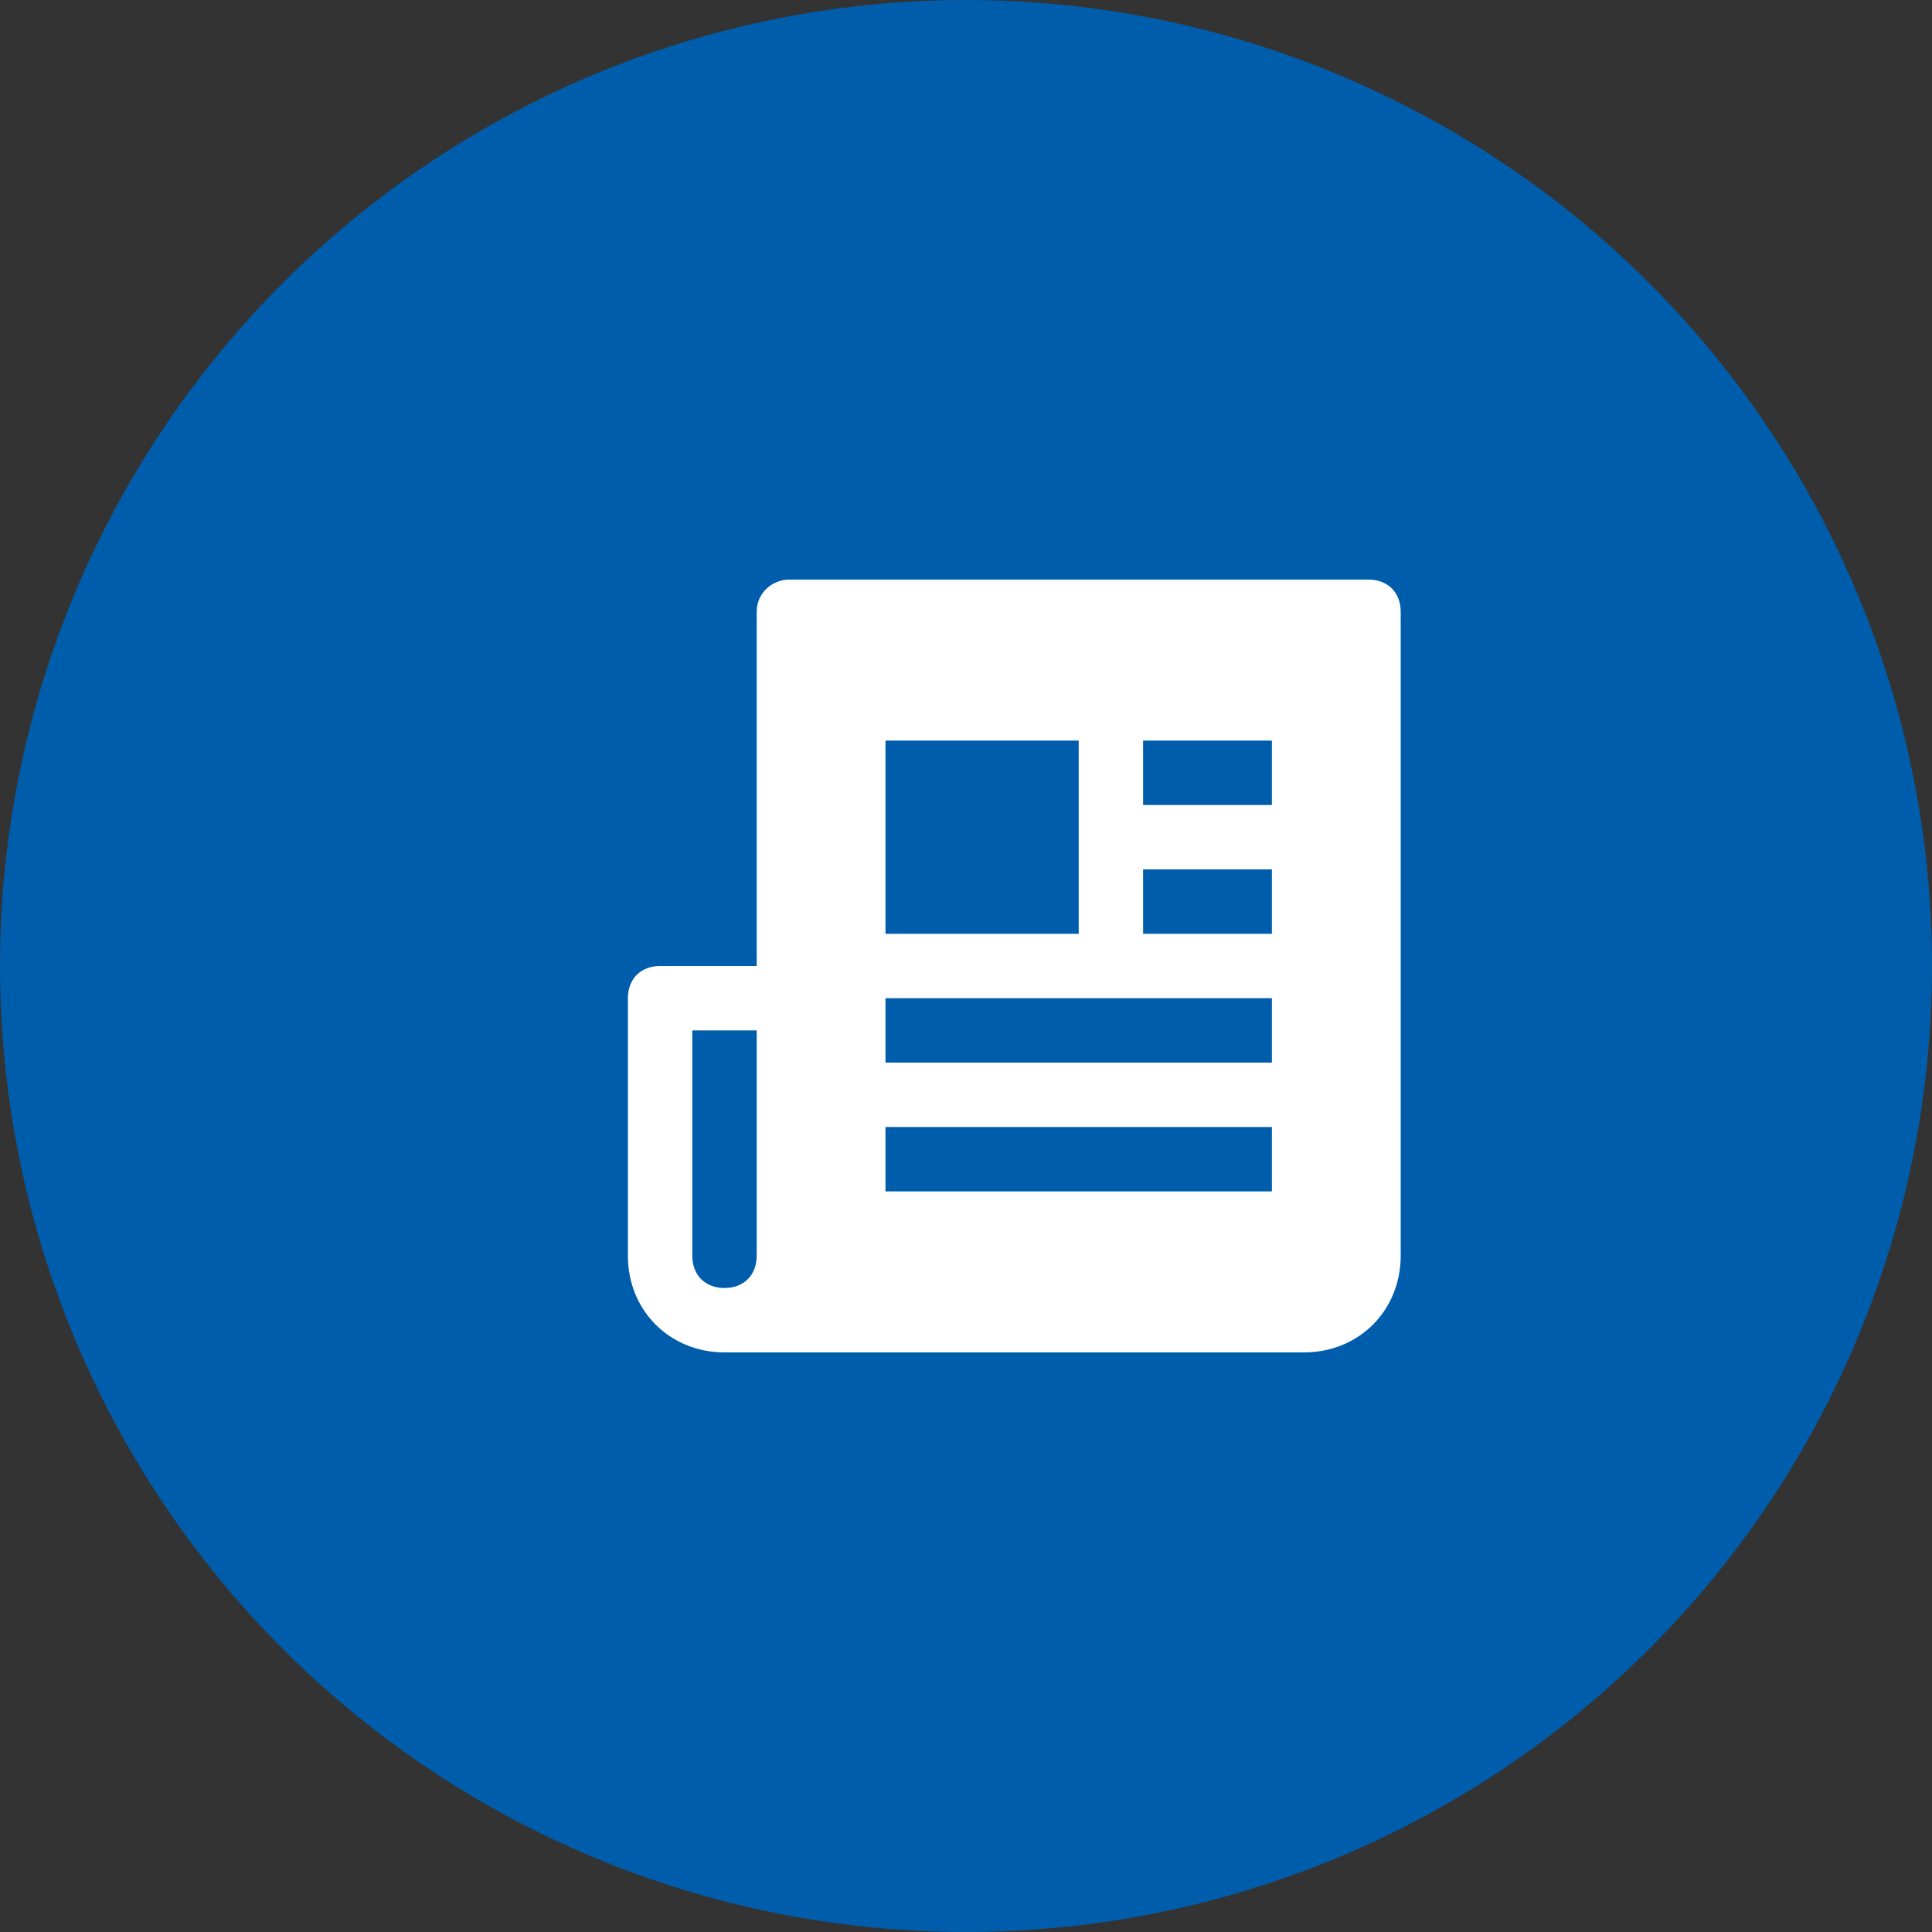
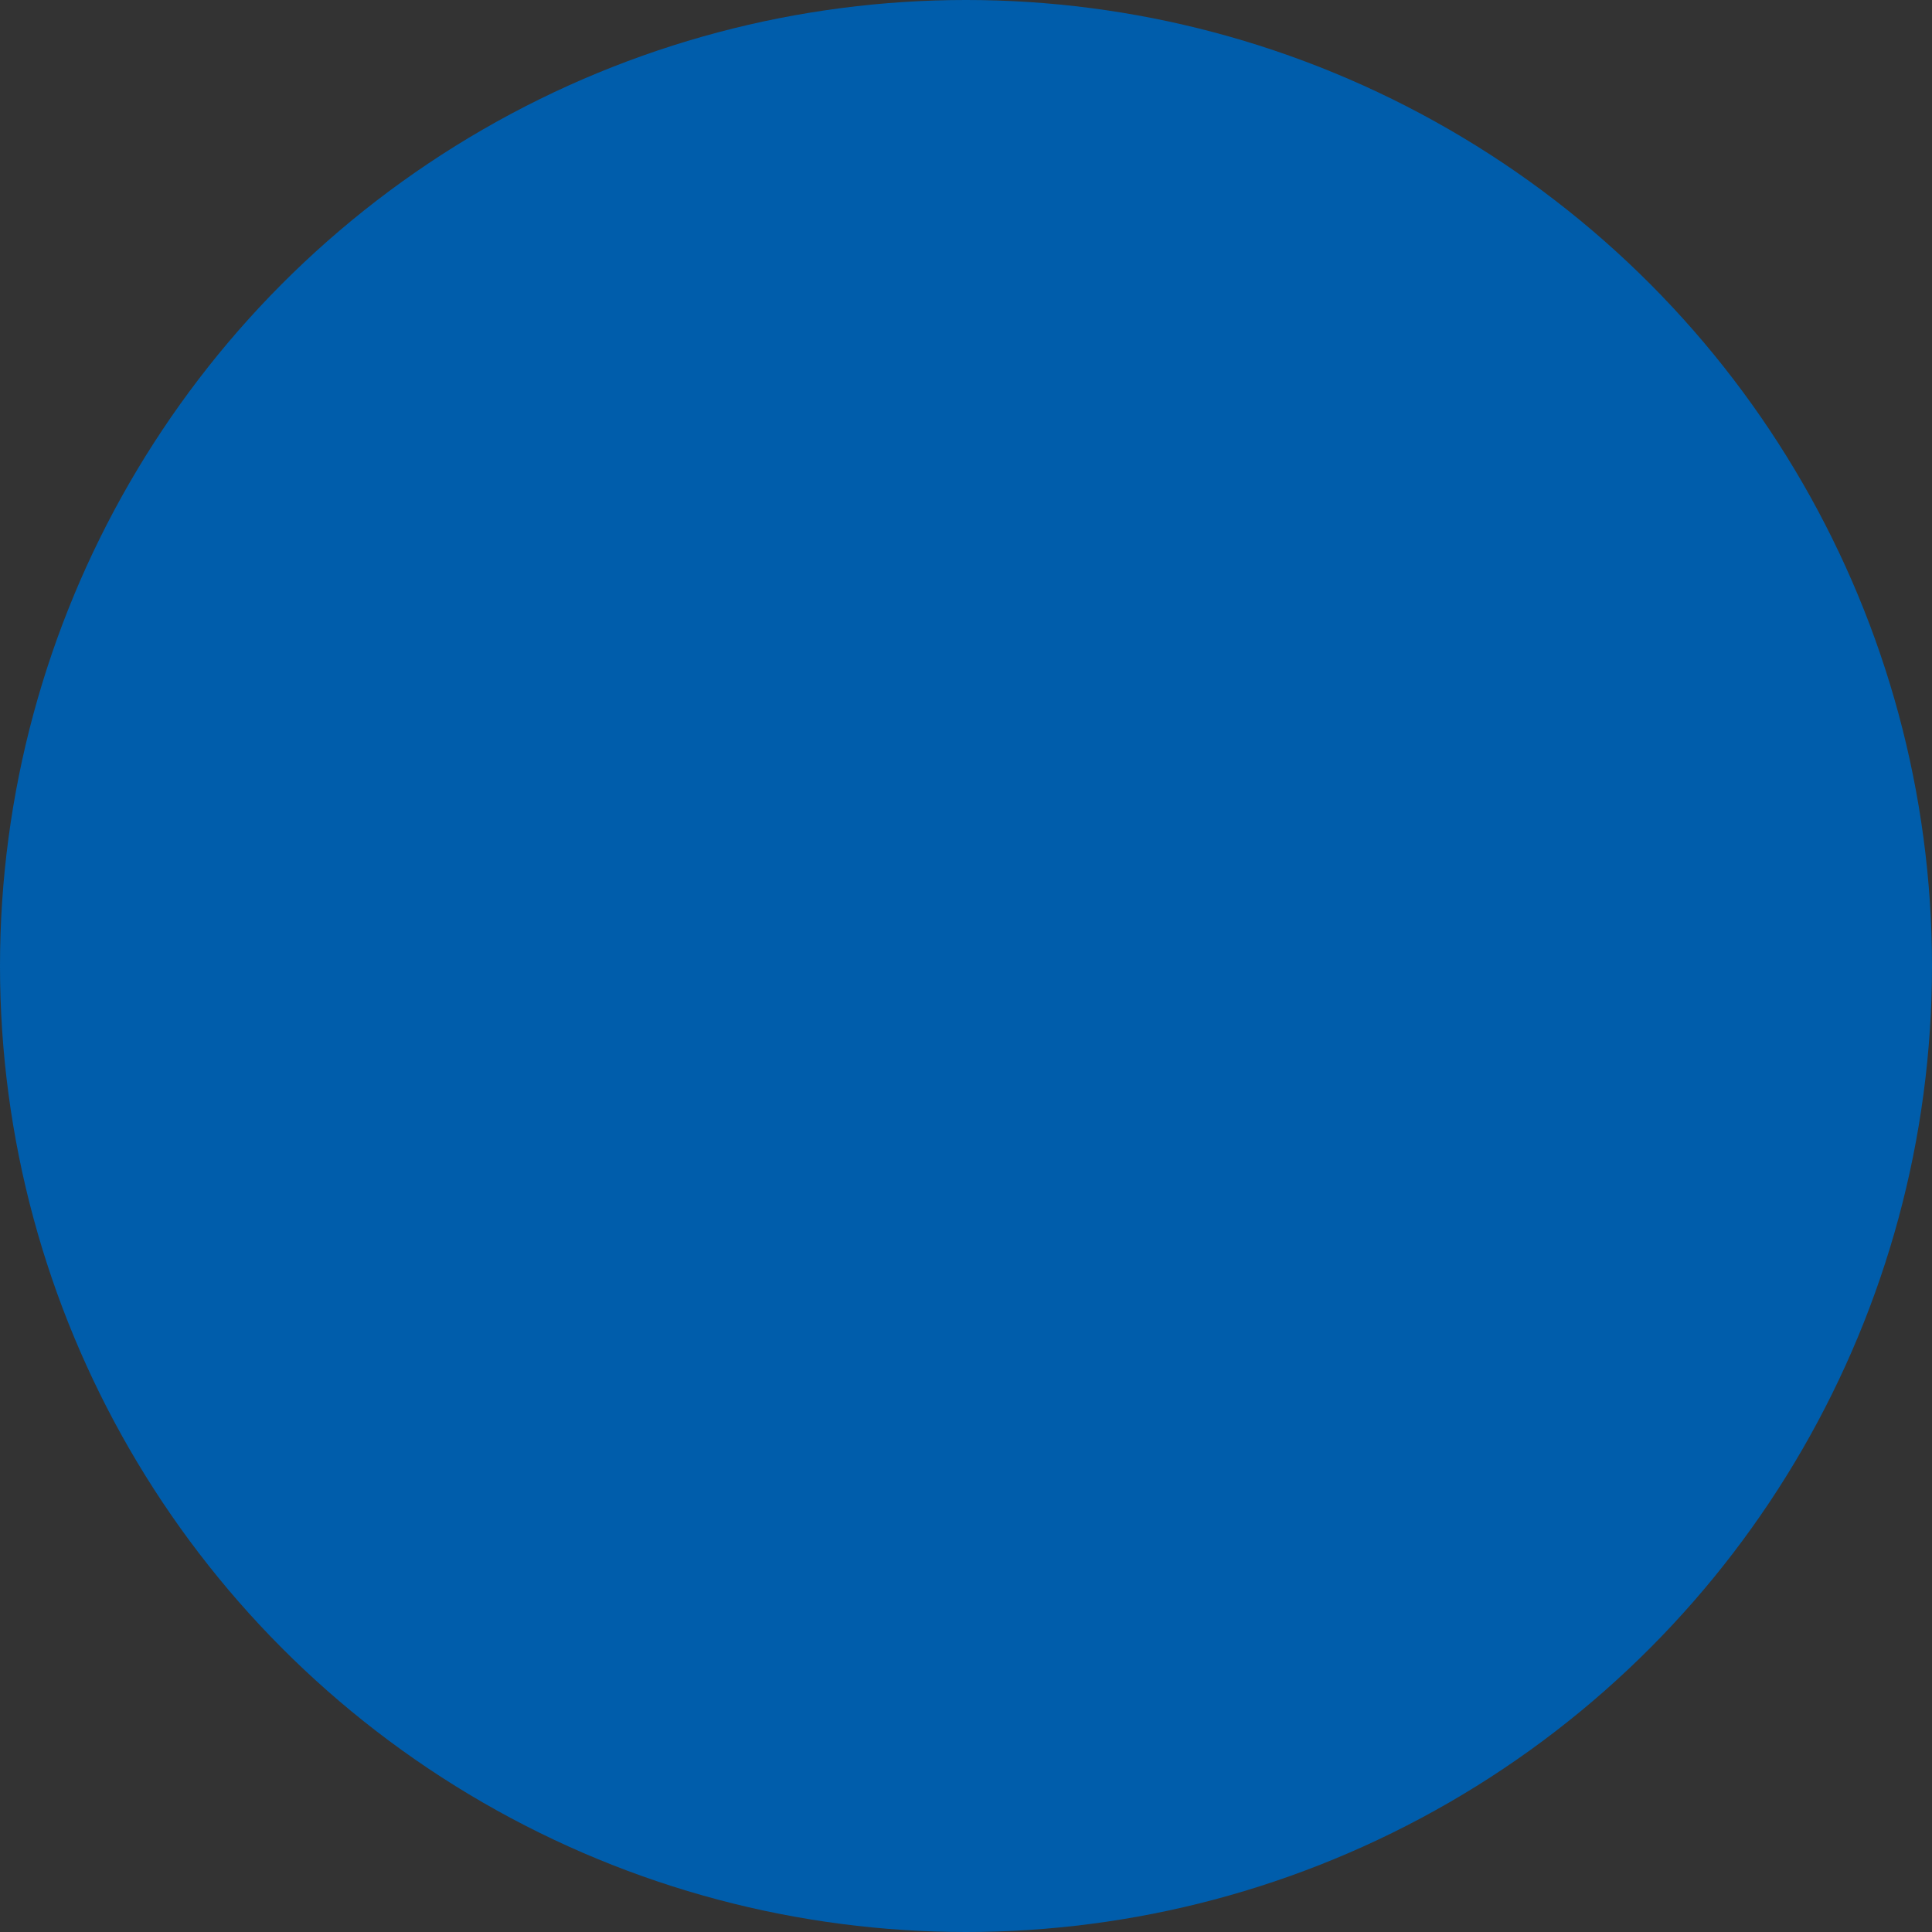
<svg xmlns="http://www.w3.org/2000/svg" version="1.1" id="Layer_1" x="0px" y="0px" viewBox="5 -5 60 60" style="enable-background:new 5 -5 60 60;" xml:space="preserve">
  <rect x="5" y="-5" width="60" height="60" fill="#333333" stroke="none" />
  <style type="text/css">
	.st0{fill:#005DAB;}
	.st1{fill:#FFFFFF;}
</style>
  <title>Group 10</title>
  <desc>Created with Sketch.</desc>
  <g id="Homepage">
    <g id="Homepage---Unauthenticated---Desktop" transform="translate(-835, -1242)">
      <g id="Group-10" transform="translate(835, 1242)">
        <g id="Group-4">
          <circle id="Oval-10" class="st0" cx="35" cy="25" r="30" />
        </g>
      </g>
    </g>
  </g>
  <g id="About-Us-V3">
    <g id="AboutUs_x5F_Main1_x40_2x" transform="translate(-853, -1185)">
      <g id="files-24px-glyph_paper" transform="translate(853, 1185)">
-         <path id="Shape" class="st1" d="M28.5,14v11h-3c-0.6,0-1,0.4-1,1v8c0,1.7,1.3,3,3,3h1h17c1.7,0,3-1.3,3-3V14c0-0.6-0.4-1-1-1h-18     C29,13,28.5,13.4,28.5,14z M32.5,18h6v6h-6V18z M27.5,35c-0.6,0-1-0.4-1-1v-7h2v7C28.5,34.6,28.1,35,27.5,35z M44.5,32h-12v-2h12     V32z M44.5,28h-12v-2h12V28z M44.5,24h-4v-2h4V24z M44.5,20h-4v-2h4V20z" />
-       </g>
+         </g>
    </g>
  </g>
</svg>